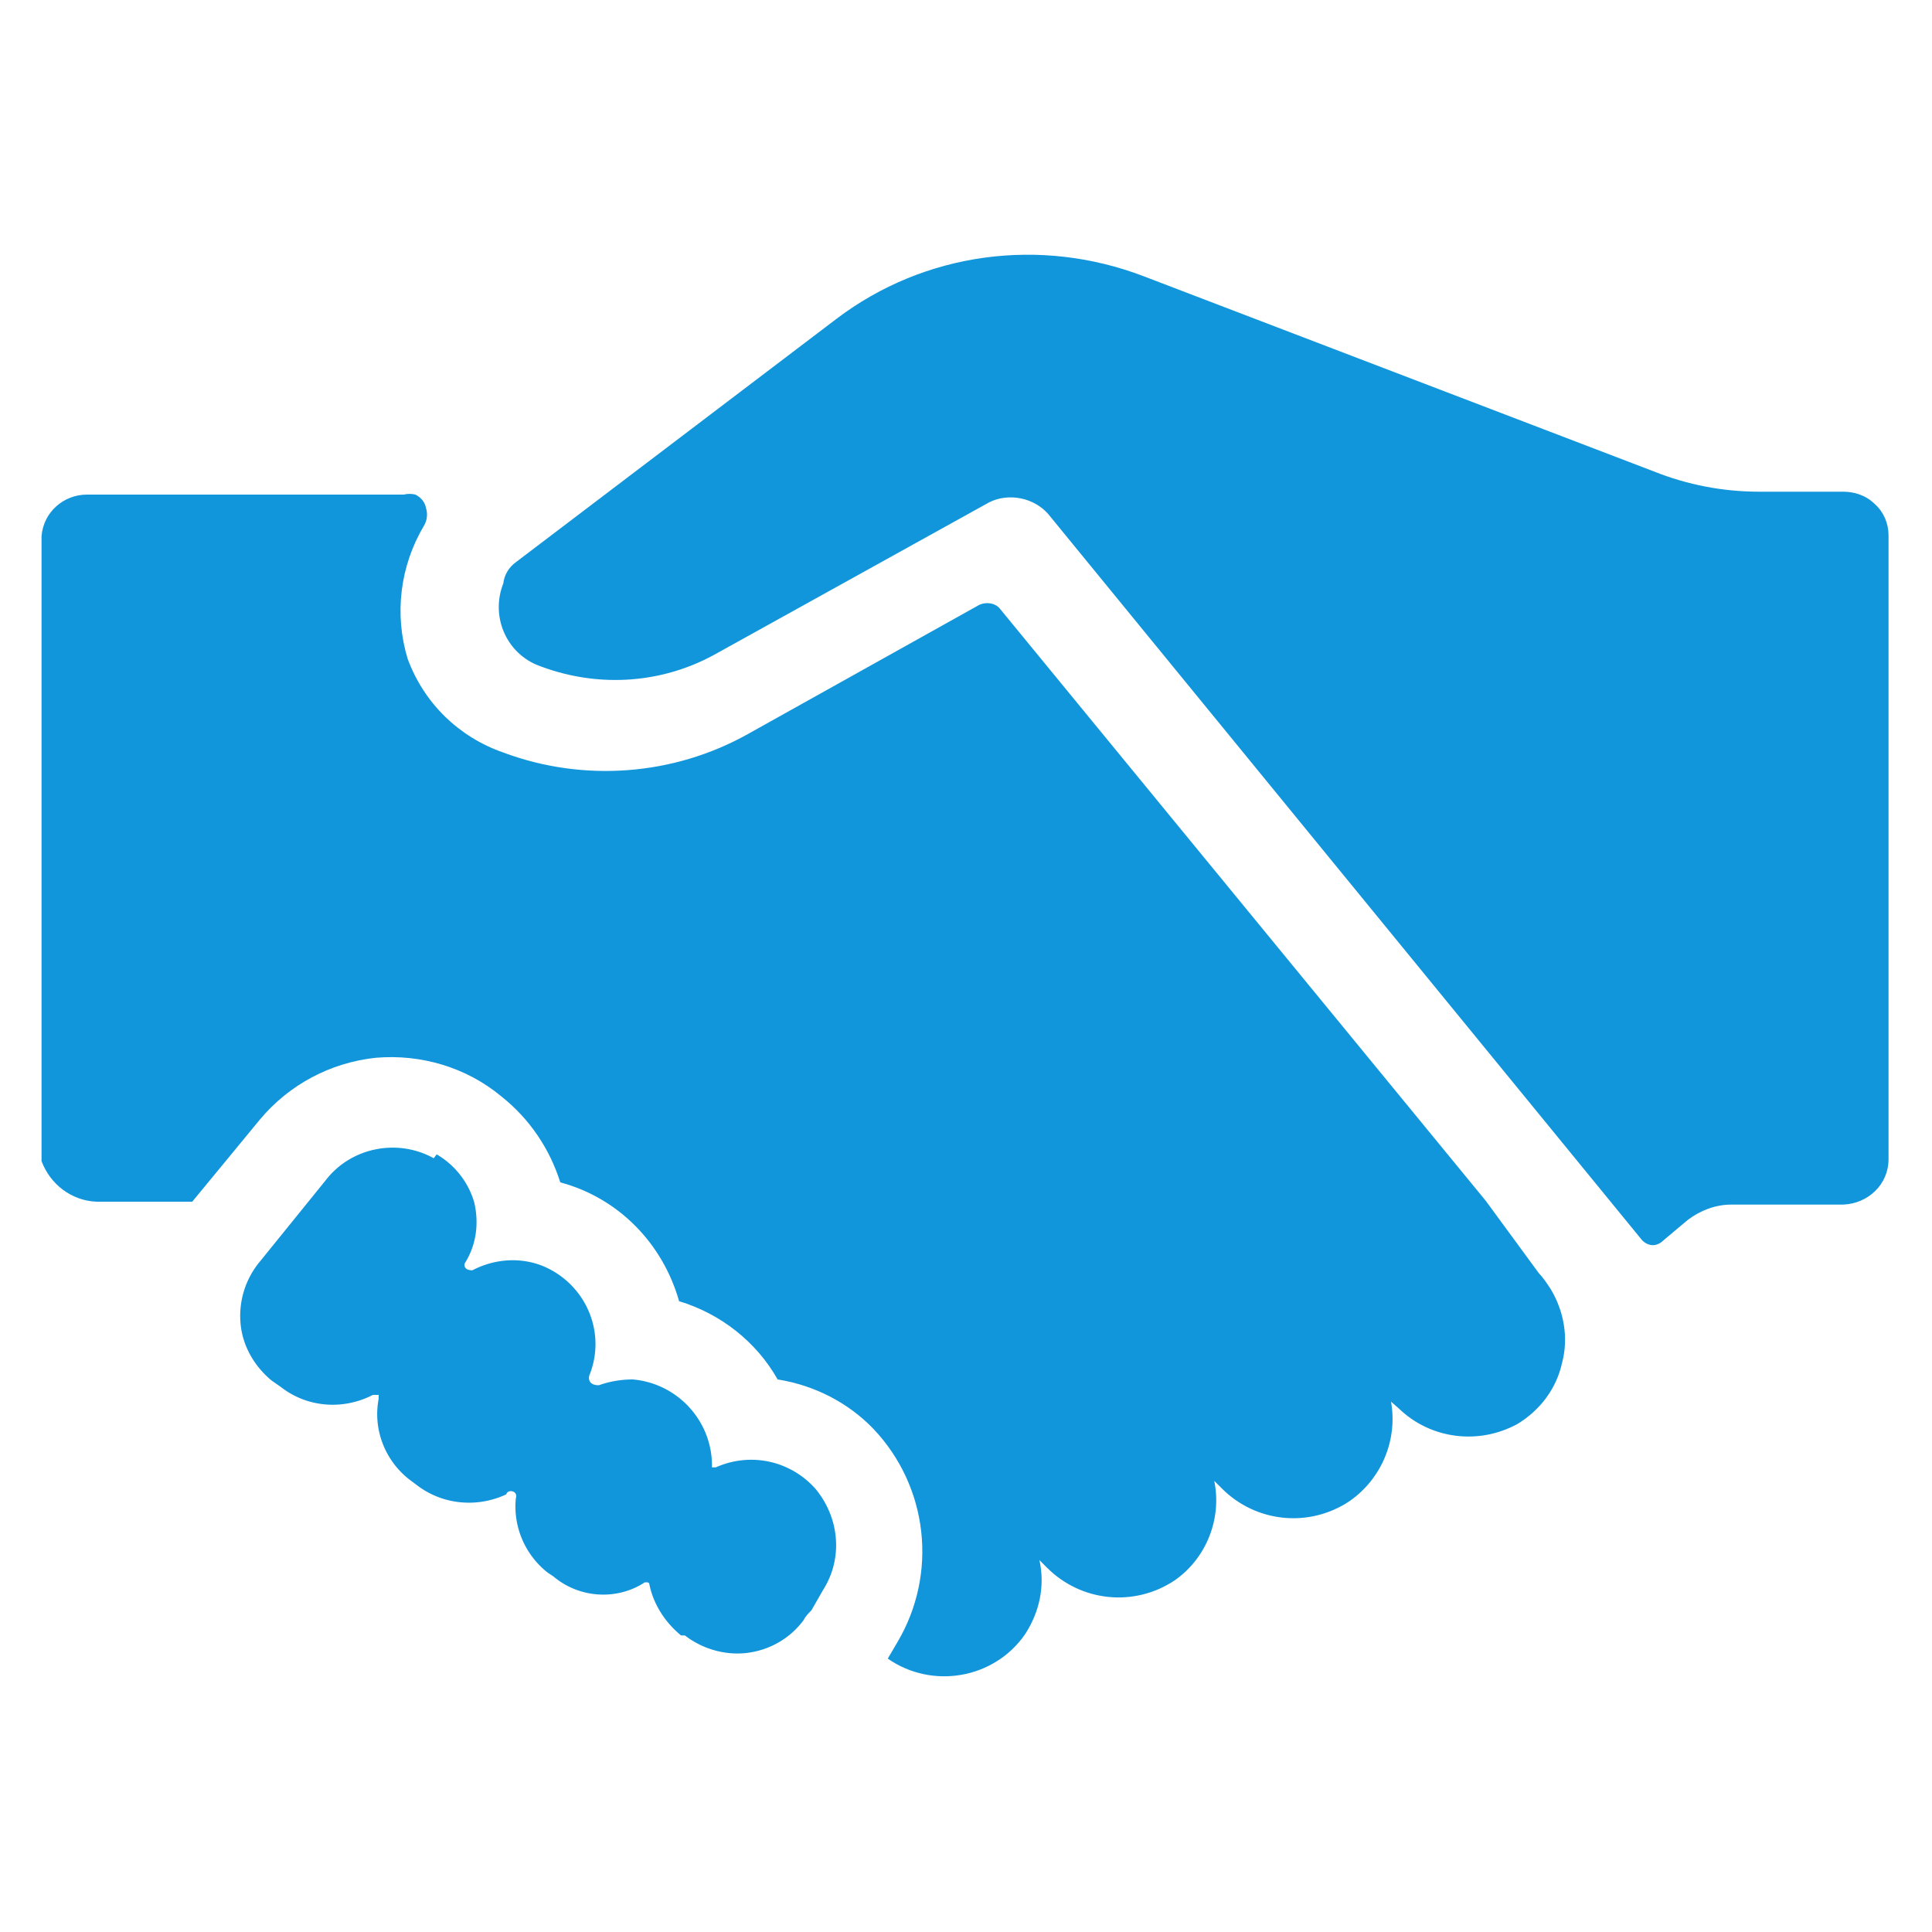
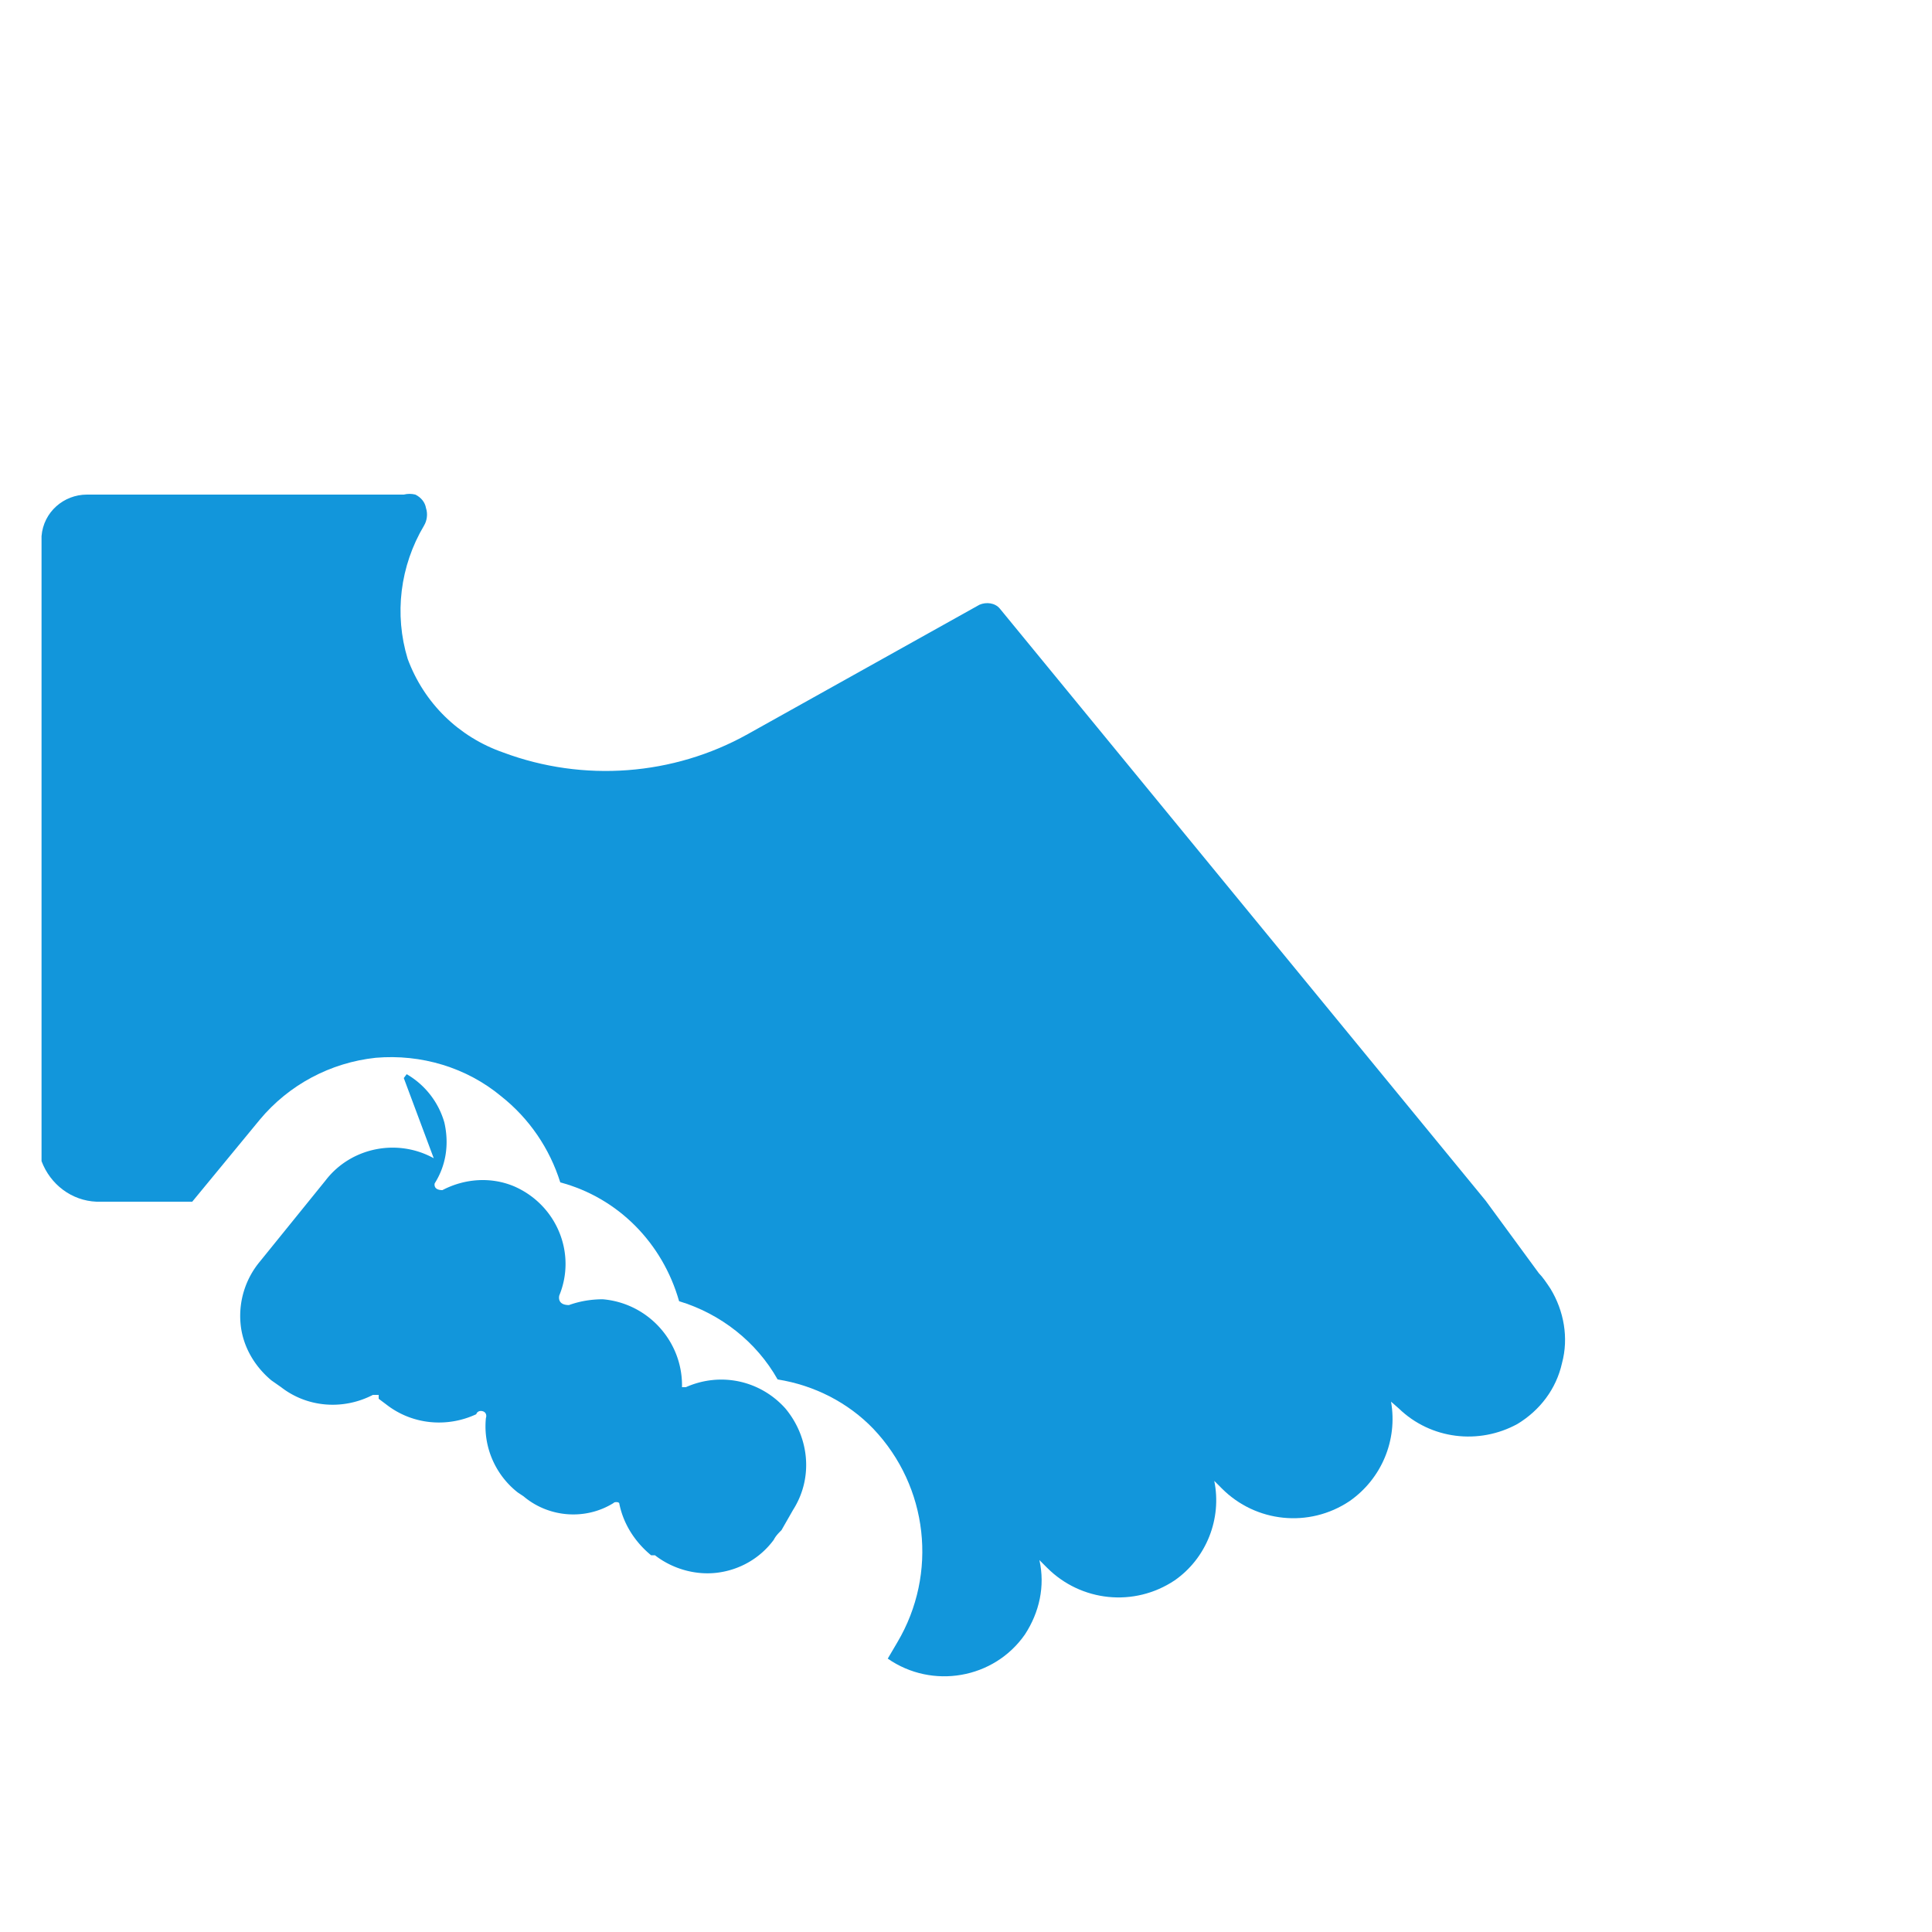
<svg xmlns="http://www.w3.org/2000/svg" t="1749608182399" class="icon" viewBox="0 0 1024 1024" version="1.1" p-id="9006" width="256" height="256">
-   <path d="M273.408 297.984L443.392 168.96c46.592-35.328 108.032-43.52 162.816-22.528l270.336 103.424c17.92 7.168 36.864 10.752 55.808 10.752h44.544c6.144 0 12.288 2.048 16.896 6.656 4.608 4.096 7.168 10.24 7.168 16.384V614.4c0 13.312-10.752 23.552-24.064 24.064h-59.392c-8.192 0-16.384 3.072-23.04 8.192l-12.8 10.752c-1.536 1.536-3.584 2.56-5.632 2.56-2.048 0-4.096-1.024-5.632-2.56l-314.88-385.024c-7.68-8.704-20.992-11.264-31.232-6.144L378.368 347.136c-29.184 15.872-63.488 17.408-94.208 5.12-16.384-7.168-24.064-26.112-17.408-43.008 0.512-4.608 3.072-8.704 6.656-11.264z" fill="#1296db" p-id="9007" />
  <path d="M51.2 636.928h50.688l35.84-43.52c15.36-18.432 37.376-30.208 61.44-32.768 24.064-2.048 48.128 5.12 66.56 20.48 14.848 11.776 25.6 27.648 31.232 45.568 30.72 8.192 54.272 32.256 62.976 62.976 22.016 6.656 40.96 21.504 52.224 41.472 19.456 3.072 37.376 12.288 50.688 26.112 29.184 30.72 34.304 76.8 12.8 113.152l-5.12 8.704c23.552 16.384 56.32 10.752 72.704-12.8 7.68-11.776 10.752-25.6 7.68-39.424l4.096 4.096c17.92 17.92 46.08 20.992 67.584 6.656 16.896-11.776 25.088-32.768 20.992-52.736l4.096 4.096c17.92 17.92 46.08 20.992 67.584 6.656 16.896-11.776 25.6-32.256 22.016-52.736l4.096 3.584c16.896 16.384 42.496 19.456 62.976 8.192 11.776-7.168 20.48-18.432 23.552-32.256 3.584-13.312 1.024-27.648-6.144-39.424-2.048-3.072-4.096-6.144-6.144-8.192l-28.16-38.4L529.92 322.56c-2.56-3.072-7.168-3.584-10.752-2.048L396.288 389.12c-39.424 22.016-87.04 25.6-129.536 9.728-23.552-8.192-41.984-26.112-50.688-49.664-7.168-23.552-4.096-49.152 8.704-70.656 1.536-2.56 2.048-6.144 1.024-9.216-0.512-3.072-2.56-5.632-5.632-7.168-2.048-0.512-4.096-0.512-6.144 0H46.08c-12.288 0-23.04 9.216-24.064 22.016v331.264c4.608 12.288 15.872 20.992 29.184 21.504z" fill="#1296db" p-id="9008" />
-   <path d="M229.888 613.888c-19.456-10.752-44.032-5.632-57.344 11.776l-34.816 43.008a45.005 45.005 0 0 0-10.24 32.768c1.024 11.776 7.168 22.528 16.384 30.208l5.12 3.584c13.824 10.752 32.768 12.288 48.64 4.096h3.072v2.048c-3.072 15.872 3.072 32.256 15.872 42.496l4.096 3.072c13.824 10.752 32.256 12.288 47.616 5.12 0.512-1.536 2.048-2.048 3.584-1.536 1.536 0.512 2.048 2.048 1.536 3.584-1.536 15.36 5.12 30.208 16.896 39.424l3.072 2.048c13.312 11.264 32.768 12.8 47.616 3.584 0.512-0.512 1.024-0.512 1.536-0.512 0.512 0 1.024 0 1.536 0.512 2.048 10.752 8.192 20.48 16.896 27.648h2.048c9.216 7.168 21.504 10.752 33.28 9.216 11.776-1.536 22.528-7.68 29.696-17.408 1.024-2.048 2.56-3.584 4.096-5.12l6.144-10.752c10.752-16.896 8.704-38.4-4.096-53.76-13.312-14.848-34.304-19.456-52.736-11.264h-2.048c0.512-24.064-17.92-44.544-41.984-46.592-6.144 0-12.288 1.024-17.92 3.072-6.656 0-5.12-5.12-5.12-5.12 9.216-22.528-1.536-48.128-24.064-57.856-12.288-5.12-26.112-4.096-37.888 2.048-5.12 0-4.096-3.584-4.096-3.584 6.144-9.728 7.68-20.992 5.12-32.256-3.072-10.752-10.24-19.968-19.968-25.6l-1.536 2.048z" fill="#1296db" p-id="9009" />
+   <path d="M229.888 613.888c-19.456-10.752-44.032-5.632-57.344 11.776l-34.816 43.008a45.005 45.005 0 0 0-10.24 32.768c1.024 11.776 7.168 22.528 16.384 30.208l5.12 3.584c13.824 10.752 32.768 12.288 48.64 4.096h3.072v2.048l4.096 3.072c13.824 10.752 32.256 12.288 47.616 5.12 0.512-1.536 2.048-2.048 3.584-1.536 1.536 0.512 2.048 2.048 1.536 3.584-1.536 15.36 5.12 30.208 16.896 39.424l3.072 2.048c13.312 11.264 32.768 12.8 47.616 3.584 0.512-0.512 1.024-0.512 1.536-0.512 0.512 0 1.024 0 1.536 0.512 2.048 10.752 8.192 20.48 16.896 27.648h2.048c9.216 7.168 21.504 10.752 33.28 9.216 11.776-1.536 22.528-7.68 29.696-17.408 1.024-2.048 2.56-3.584 4.096-5.12l6.144-10.752c10.752-16.896 8.704-38.4-4.096-53.76-13.312-14.848-34.304-19.456-52.736-11.264h-2.048c0.512-24.064-17.92-44.544-41.984-46.592-6.144 0-12.288 1.024-17.92 3.072-6.656 0-5.12-5.12-5.12-5.12 9.216-22.528-1.536-48.128-24.064-57.856-12.288-5.12-26.112-4.096-37.888 2.048-5.12 0-4.096-3.584-4.096-3.584 6.144-9.728 7.68-20.992 5.12-32.256-3.072-10.752-10.24-19.968-19.968-25.6l-1.536 2.048z" fill="#1296db" p-id="9009" />
</svg>